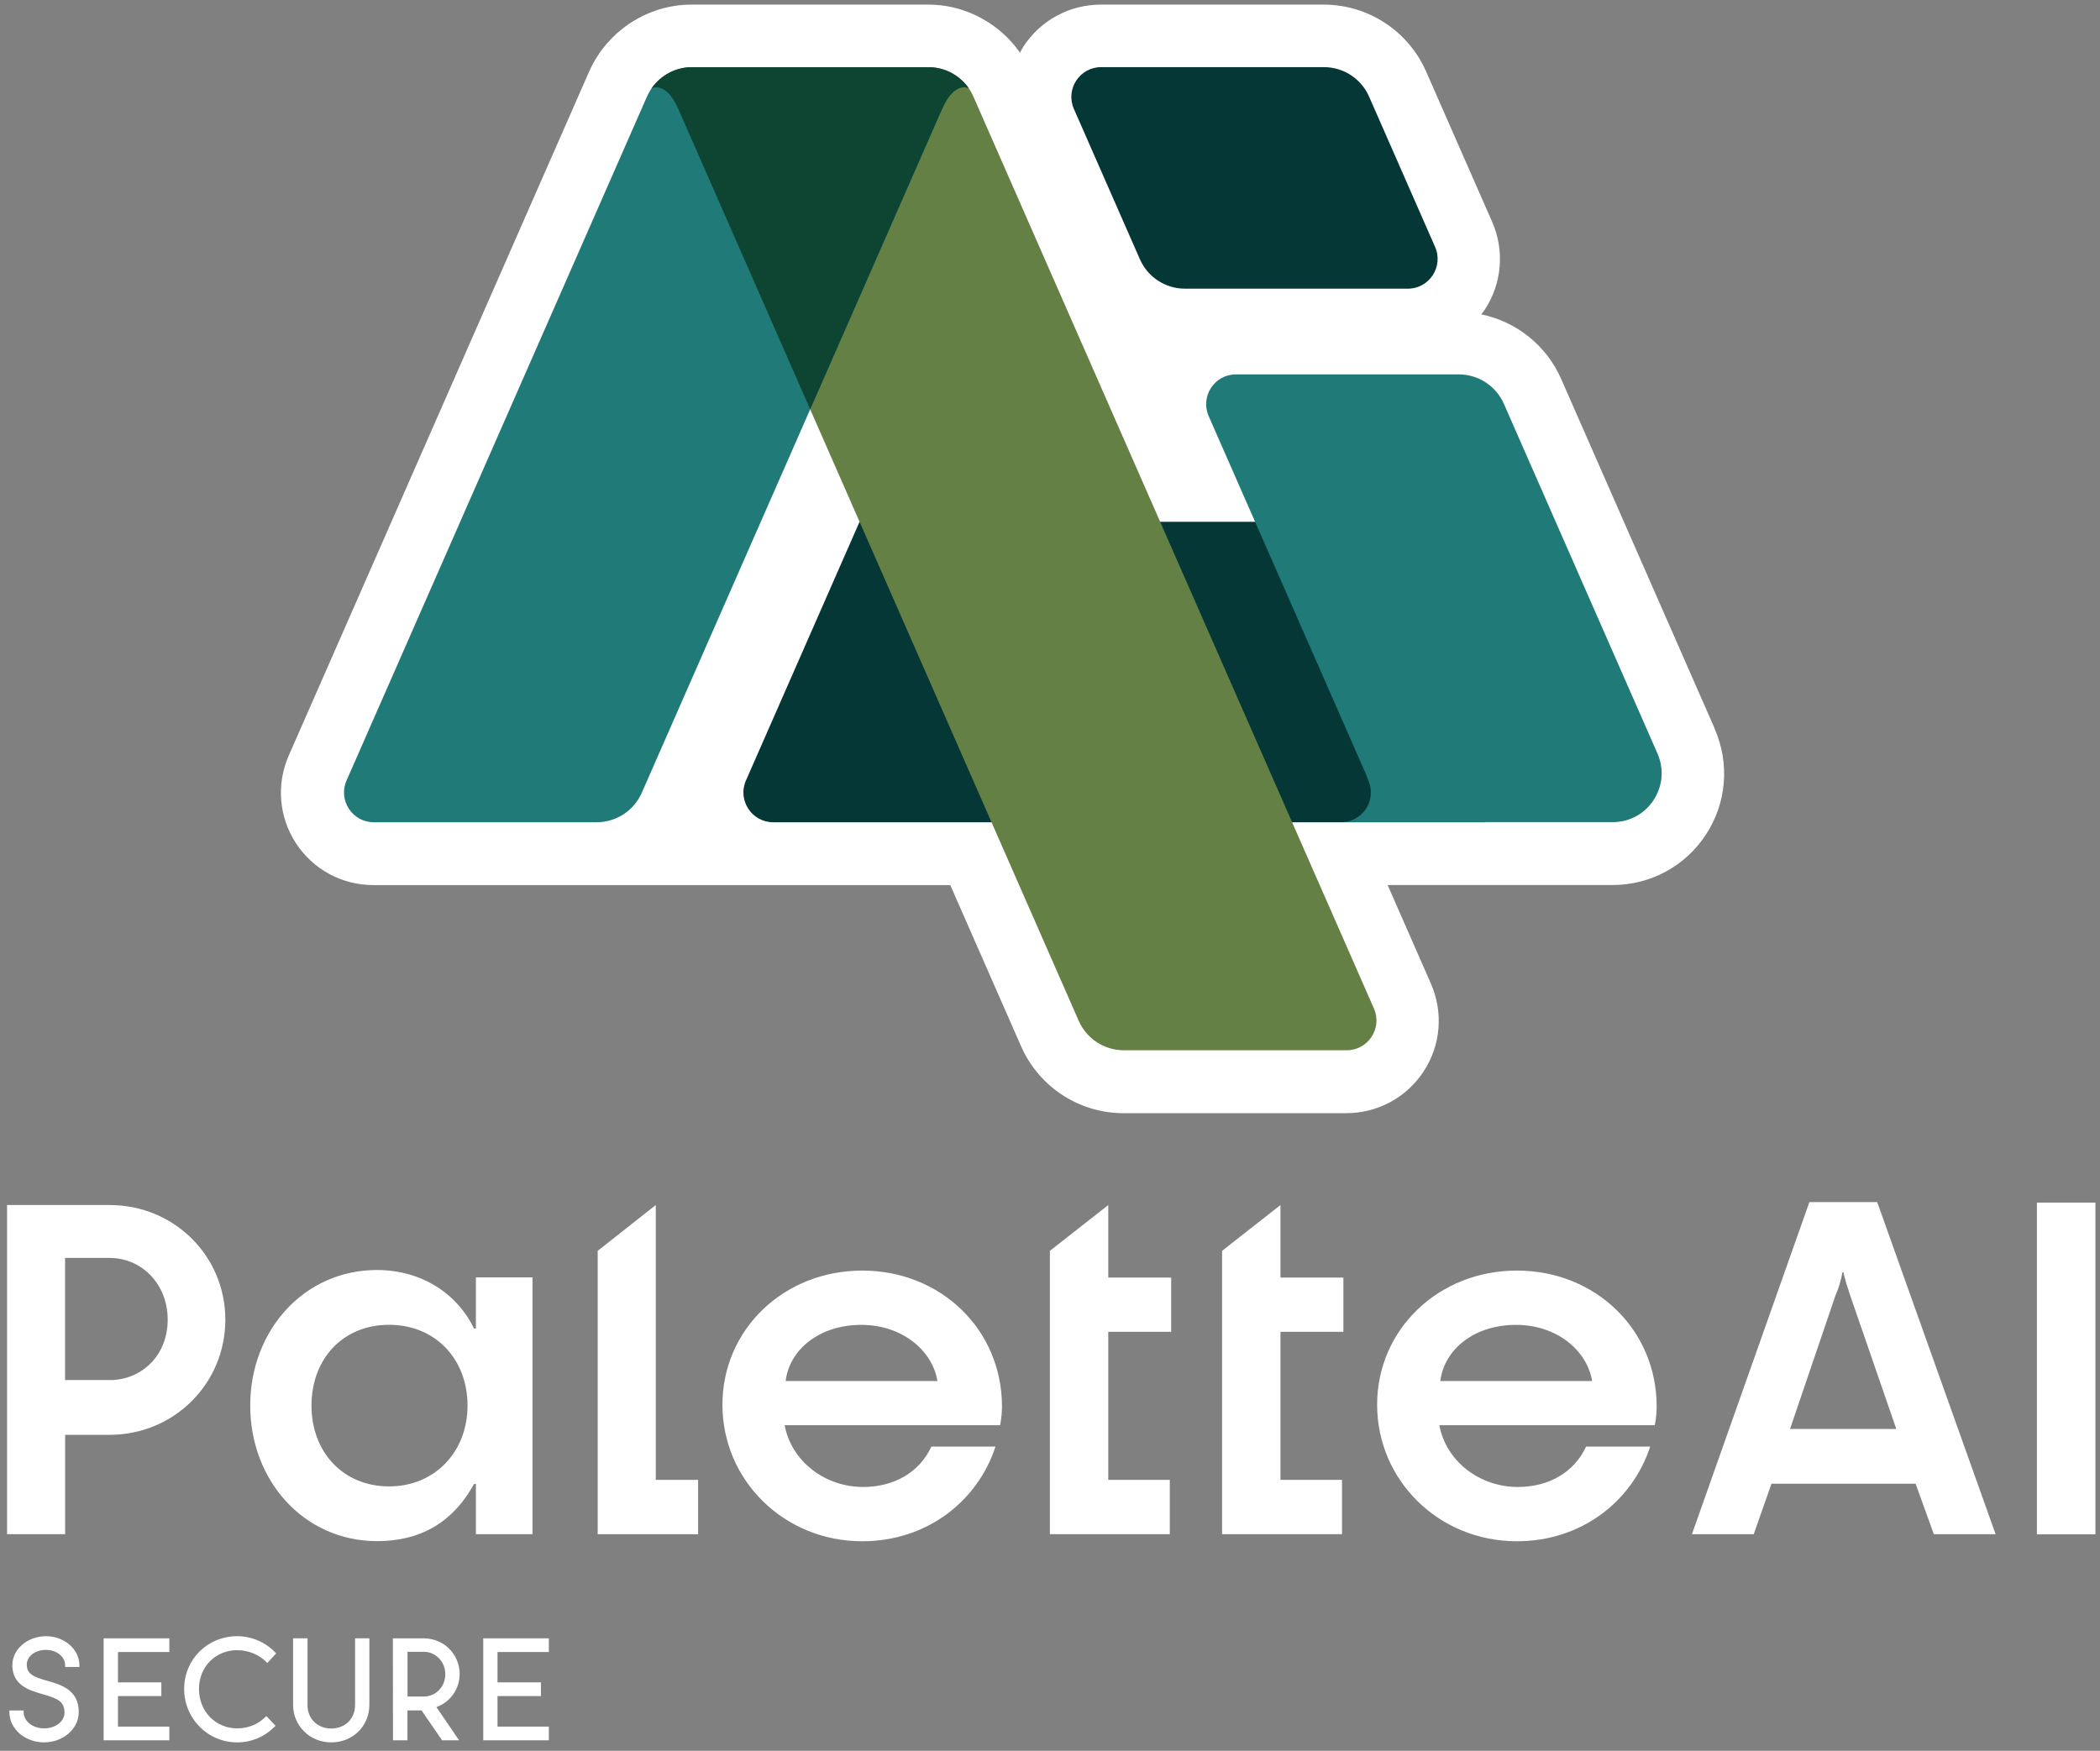
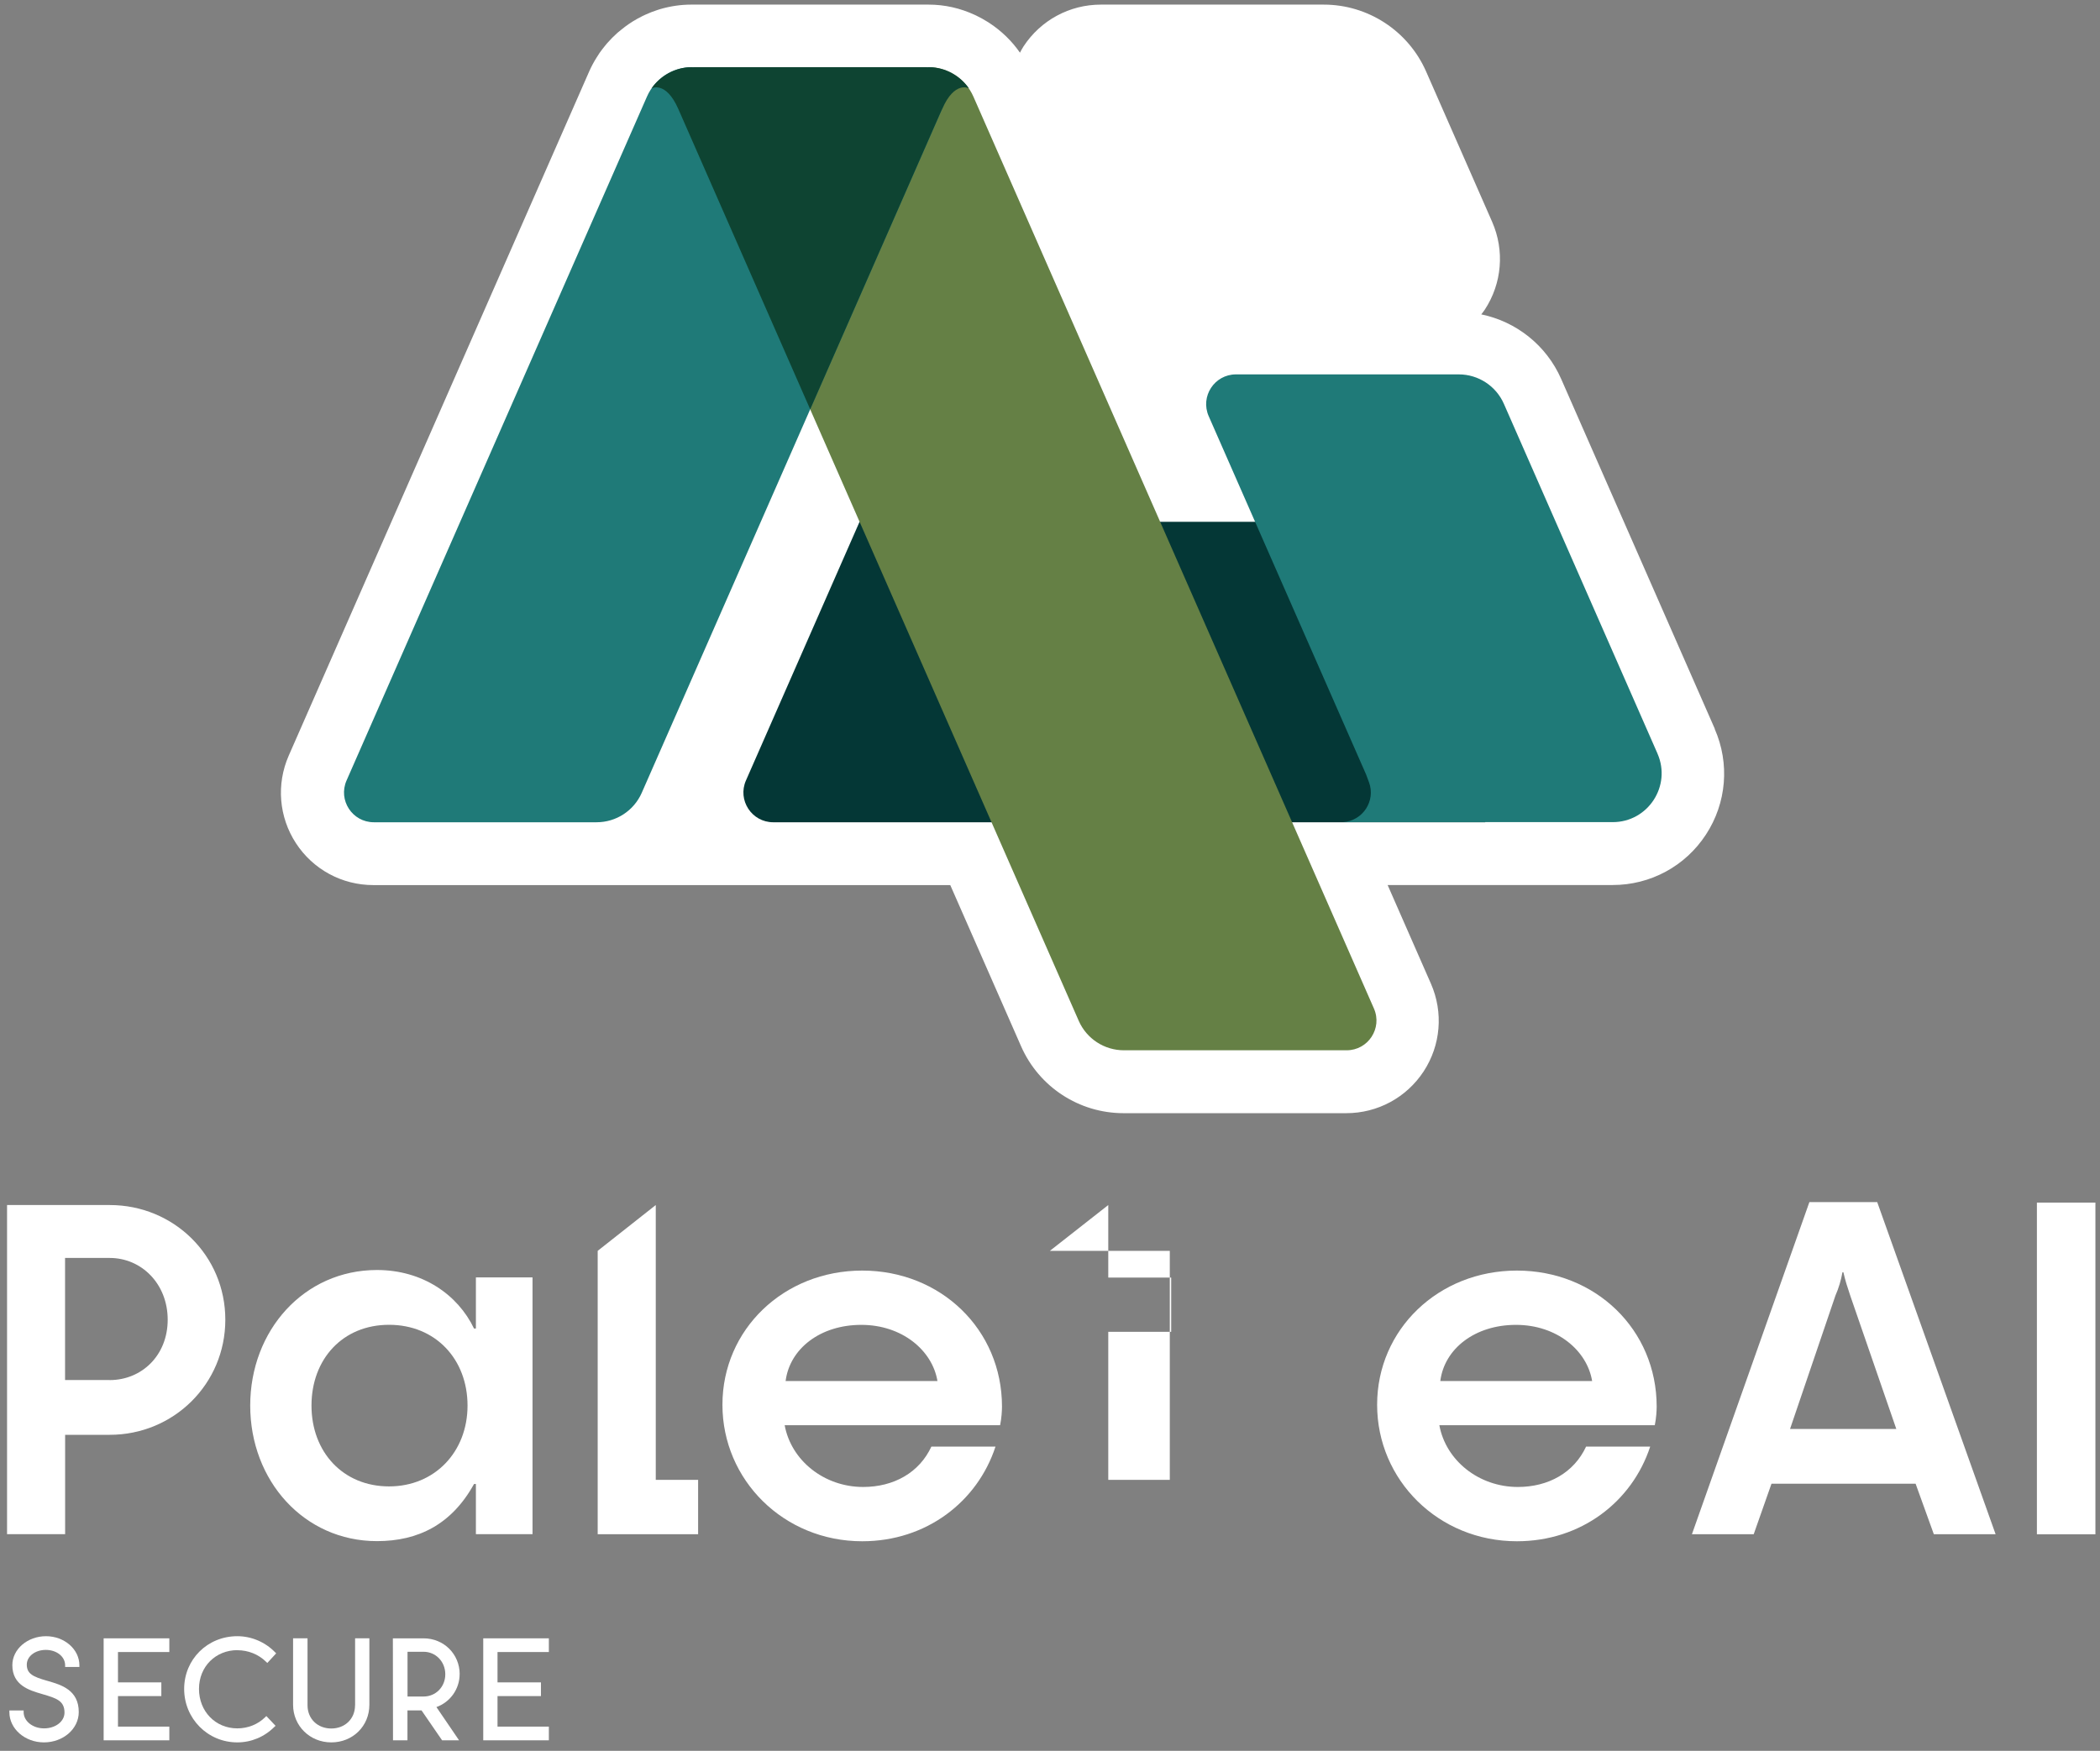
<svg xmlns="http://www.w3.org/2000/svg" width="289" height="241" viewBox="0 0 289 241" fill="none">
  <rect x="0" y="0" width="289" height="241" fill="#808080" stroke="none" />
  <path d="M235.99 100.323L214.844 52.157C212.811 47.53 208.677 44.269 203.851 43.274C204.024 43.049 204.197 42.833 204.352 42.6C206.705 38.993 207.077 34.487 205.347 30.534L196.257 9.837C193.801 4.25 188.265 0.635 182.168 0.635H151.498C147.191 0.635 143.213 2.788 140.851 6.395C140.67 6.672 140.523 6.966 140.367 7.251C139.251 5.643 137.833 4.267 136.164 3.169C136.112 3.134 136.051 3.1 135.991 3.056C135.446 2.711 134.884 2.399 134.304 2.122C134.261 2.105 134.209 2.079 134.174 2.062C132.125 1.11 129.98 0.635 127.783 0.635H95.115C93.68 0.635 92.235 0.851 90.817 1.266C90.713 1.292 90.584 1.335 90.445 1.387C89.918 1.56 89.39 1.759 88.88 1.993C88.75 2.053 88.585 2.131 88.421 2.209C87.954 2.442 87.522 2.676 87.107 2.935C86.908 3.056 86.735 3.169 86.562 3.29C86.198 3.541 85.844 3.8 85.481 4.103C85.299 4.241 85.135 4.38 84.962 4.527C84.46 4.977 83.993 5.452 83.552 5.954C83.534 5.971 83.517 5.997 83.491 6.023C83.388 6.144 83.292 6.265 83.197 6.386C83.016 6.611 82.782 6.905 82.523 7.269C82.376 7.485 82.237 7.701 82.107 7.917C81.701 8.557 81.364 9.197 81.078 9.846L39.736 104.008C38.006 107.951 38.378 112.466 40.731 116.073C43.083 119.679 47.062 121.833 51.378 121.833H130.775L140.523 144.026C142.979 149.614 148.506 153.229 154.612 153.229H185.281C189.588 153.229 193.567 151.075 195.928 147.469C198.281 143.862 198.653 139.356 196.923 135.403L190.964 121.824H221.936C227.134 121.824 231.934 119.23 234.771 114.879C237.616 110.529 238.066 105.089 235.973 100.332L235.99 100.323Z" fill="white" />
  <path d="M0.971 165.874H15.095C23.917 165.874 31.009 172.836 31.009 181.658C31.009 190.48 23.917 197.503 15.095 197.503H8.962V211.177H0.971V165.865V165.874ZM15.086 189.97C19.497 189.97 23.078 186.58 23.078 181.658C23.078 176.737 19.497 173.156 15.086 173.156H8.954V189.961H15.086V189.97Z" fill="white" />
  <path d="M34.434 193.481C34.434 183.129 41.846 174.817 51.879 174.817C58.141 174.817 63.002 178.207 65.233 182.869H65.493V175.837H73.285V211.177H65.493V204.275H65.233C62.163 209.837 57.561 212.137 51.879 212.137C41.846 212.137 34.434 203.826 34.434 193.473V193.481ZM64.342 193.481C64.342 187.09 59.931 182.359 53.54 182.359C47.148 182.359 42.867 187.09 42.867 193.481C42.867 199.873 47.209 204.604 53.54 204.604C59.871 204.604 64.342 199.812 64.342 193.481Z" fill="white" />
  <path d="M99.422 193.361C99.422 183.008 107.855 174.895 118.658 174.895C129.46 174.895 137.893 183.008 137.893 193.62C137.893 194.191 137.833 195.22 137.634 196.18H107.985C108.876 201.041 113.417 204.682 118.788 204.682C123.008 204.682 126.52 202.702 128.18 199.121H137.002C134.511 206.723 127.48 212.155 118.658 212.155C107.855 212.155 99.422 203.722 99.422 193.369V193.361ZM129.011 190.1C128.31 185.879 124.15 182.368 118.528 182.368C112.906 182.368 108.686 185.628 108.115 190.1H129.011Z" fill="white" />
  <path d="M82.254 172.179L90.246 165.874V203.705H96.075V211.186H82.254V172.179Z" fill="white" />
  <path d="M189.519 193.361C189.519 183.008 197.952 174.895 208.755 174.895C219.557 174.895 227.99 183.008 227.99 193.62C227.99 194.191 227.93 195.22 227.731 196.18H198.082C198.973 201.041 203.513 204.682 208.885 204.682C213.105 204.682 216.617 202.702 218.277 199.121H227.099C224.608 206.723 217.577 212.155 208.755 212.155C197.952 212.155 189.519 203.722 189.519 193.369V193.361ZM219.108 190.1C218.407 185.879 214.247 182.368 208.625 182.368C203.003 182.368 198.782 185.628 198.212 190.1H219.108Z" fill="white" />
-   <path d="M144.484 172.179L152.519 165.874V175.855H161.177V183.328H152.519V203.705H160.986V211.177H144.484V172.17V172.179Z" fill="white" />
-   <path d="M168.182 172.179L176.217 165.874V175.855H184.875V183.328H176.217V203.705H184.684V211.177H168.182V172.17V172.179Z" fill="white" />
+   <path d="M144.484 172.179L152.519 165.874V175.855H161.177V183.328H152.519V203.705H160.986V211.177V172.17V172.179Z" fill="white" />
  <path d="M248.998 165.467H258.339L274.633 211.186H266.132L263.623 204.232H243.791L241.344 211.186H232.842L249.007 165.467H248.998ZM260.968 196.699L254.654 178.415C254.265 177.256 253.945 176.287 253.686 175.128H253.556C253.366 176.227 253.037 177.316 252.587 178.346L246.343 196.699H260.959H260.968Z" fill="white" />
  <path d="M280.316 165.537H288.368V211.195H280.316V165.537Z" fill="white" />
  <path d="M118.295 71.816L102.657 107.433C101.464 110.14 103.453 113.185 106.411 113.185H204.395V71.825H118.295V71.816Z" fill="#043736" />
  <path d="M127.748 9.249H95.176C93.117 9.249 91.742 11.36 92.573 13.245L148.454 140.515C149.535 142.98 151.974 144.572 154.664 144.572H185.324C188.282 144.572 190.272 141.536 189.078 138.82L133.958 13.297C132.877 10.832 130.438 9.241 127.748 9.241V9.249Z" fill="#658045" />
  <path d="M95.245 9.249H127.818C129.876 9.249 131.251 11.36 130.421 13.245L88.318 109.128C87.236 111.593 84.797 113.184 82.108 113.184H51.447C48.489 113.184 46.5 110.149 47.693 107.433L89.035 13.297C90.117 10.832 92.556 9.241 95.245 9.241V9.249Z" fill="#1F7A78" />
-   <path d="M182.193 9.241H151.541C148.583 9.241 146.594 12.277 147.787 14.992L156.869 35.681C157.95 38.146 160.389 39.737 163.079 39.737H193.74C196.698 39.737 198.687 36.701 197.493 33.986L188.412 13.297C187.331 10.832 184.892 9.241 182.202 9.241H182.193Z" fill="#043736" />
  <path d="M127.834 9.249C127.765 9.249 127.705 9.258 127.636 9.267C127.584 9.267 127.54 9.249 127.489 9.249H95.513C95.461 9.249 95.418 9.267 95.366 9.267C95.306 9.267 95.245 9.249 95.176 9.249C92.884 9.249 90.851 10.46 89.666 12.164C89.666 12.164 91.621 11.066 93.351 15.009L111.497 56.343L129.538 15.252C129.582 15.174 129.625 15.096 129.659 15.009C131.381 11.057 133.344 12.164 133.344 12.164C132.159 10.46 130.126 9.249 127.834 9.249Z" fill="#0E4432" />
  <path d="M228.111 103.748L206.964 55.591C205.883 53.126 203.444 51.534 200.754 51.534H170.094C167.136 51.534 165.147 54.57 166.34 57.286L188.006 106.62L188.395 107.666C189.355 110.244 187.547 113.003 184.806 113.167H221.944C226.797 113.167 230.049 108.185 228.103 103.739L228.111 103.748Z" fill="#1F7A78" />
  <path d="M6.342 225.223C3.782 225.223 1.698 227.013 1.698 229.21C1.698 231.987 4.041 232.67 5.754 233.172L5.866 233.206C7.743 233.76 8.876 234.097 8.876 235.74C8.876 236.96 7.639 237.911 6.065 237.911C4.491 237.911 3.254 236.908 3.254 235.68V235.446H1.291V235.68C1.291 237.972 3.427 239.84 6.048 239.84C8.669 239.84 10.839 238.006 10.839 235.662C10.839 232.618 8.409 231.917 6.627 231.399L6.411 231.338C4.56 230.802 3.687 230.404 3.687 229.132C3.687 227.999 4.837 227.109 6.307 227.109C7.778 227.109 8.963 228.017 8.963 229.228V229.461H10.926V229.228C10.926 227.022 8.859 225.223 6.325 225.223H6.342Z" fill="white" />
  <path d="M14.264 239.554H23.303V237.669H16.236V233.466H22.204V231.58H16.236V227.403H23.303V225.517H14.264V239.554Z" fill="white" />
  <path d="M32.653 227.152C34.158 227.152 35.567 227.714 36.614 228.743L36.787 228.908L38.006 227.584L37.851 227.429C36.493 226.027 34.599 225.223 32.661 225.223C28.553 225.223 25.344 228.415 25.344 232.48C25.344 236.545 28.562 239.84 32.661 239.84C34.573 239.84 36.38 239.087 37.755 237.712L37.92 237.557L36.657 236.216L36.484 236.38C35.481 237.366 34.123 237.911 32.661 237.911C29.651 237.911 27.385 235.576 27.385 232.48C27.385 229.383 29.703 227.143 32.661 227.143L32.653 227.152Z" fill="white" />
  <path d="M48.861 234.737C48.861 236.588 47.486 237.929 45.591 237.929C43.697 237.929 42.322 236.588 42.322 234.737V225.509H40.333V234.659C40.333 237.565 42.642 239.84 45.591 239.84C48.541 239.84 50.833 237.609 50.833 234.659V225.509H48.869V234.737H48.861Z" fill="white" />
  <path d="M63.261 230.464C63.261 227.688 61.082 225.517 58.288 225.517H54.067L54.085 239.554H56.074V235.437H58.011L60.84 239.554H63.175L60.061 234.979C61.955 234.304 63.253 232.488 63.253 230.464H63.261ZM56.083 227.368H58.297C59.966 227.368 61.281 228.726 61.281 230.464C61.281 232.203 59.966 233.526 58.297 233.526H56.083V227.368Z" fill="white" />
  <path d="M75.534 227.403V225.517H66.504V239.554H75.534V237.669H68.468V233.466H74.444V231.58H68.468V227.403H75.534Z" fill="white" />
</svg>